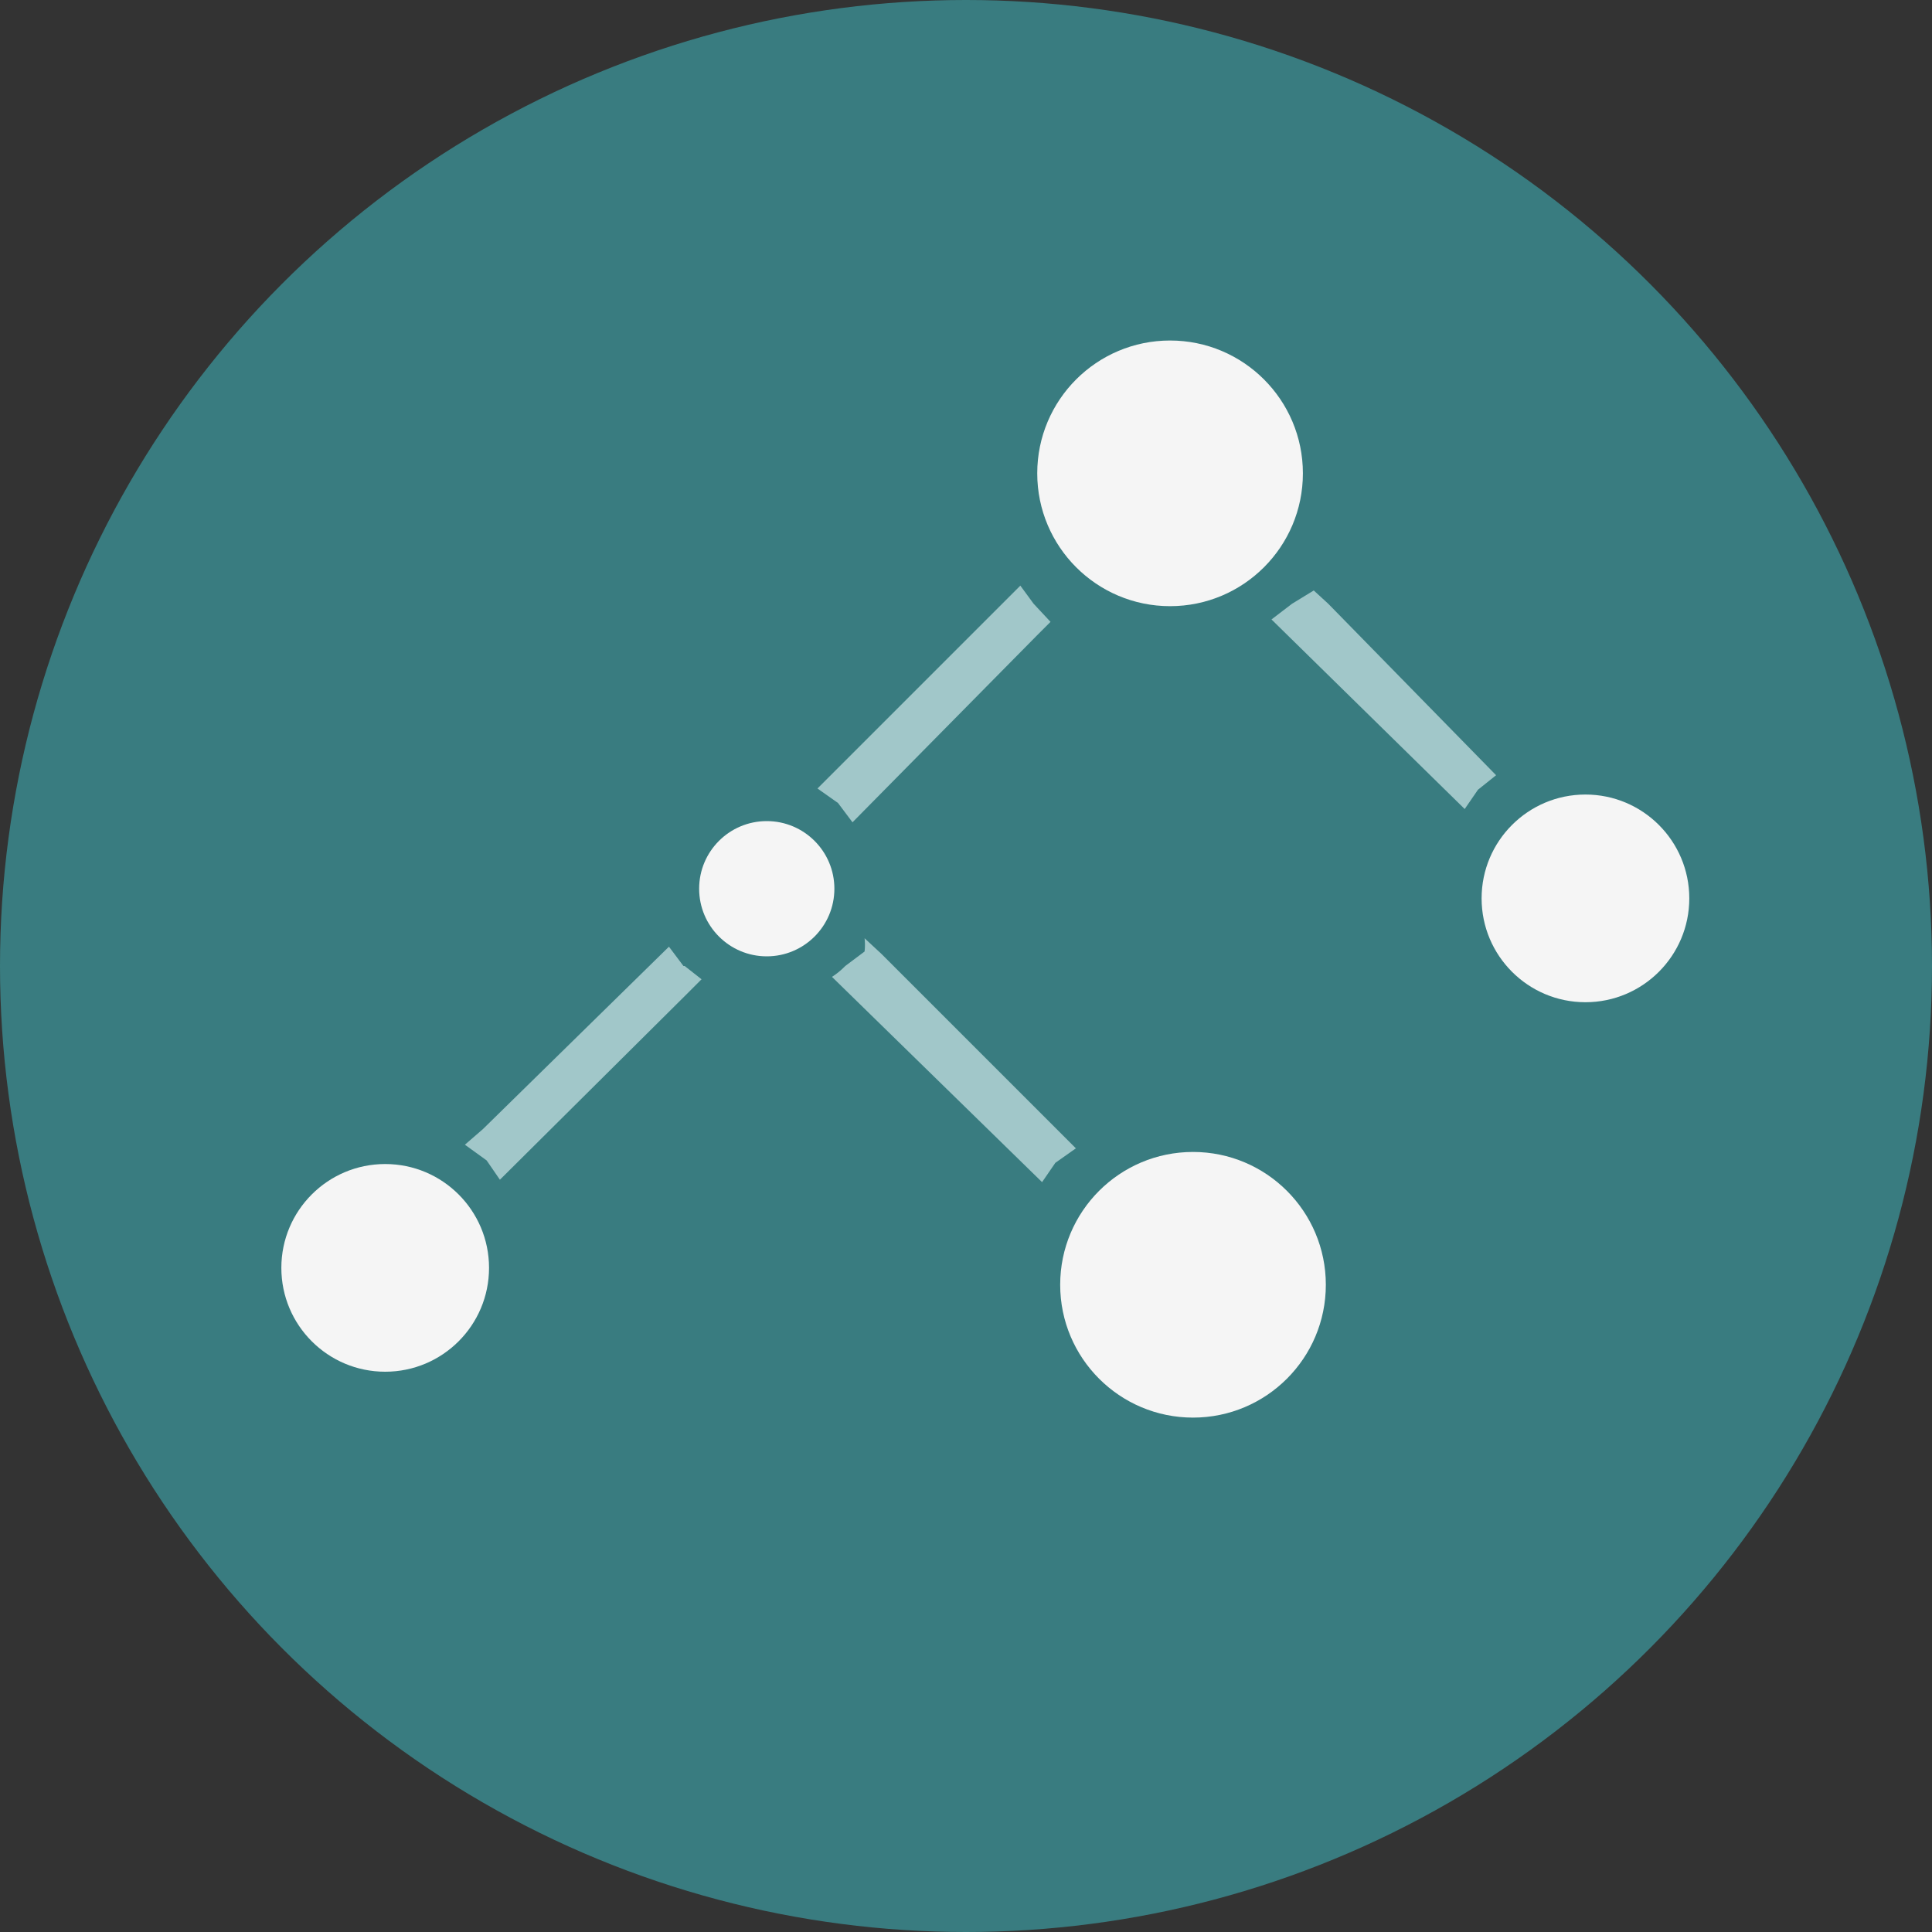
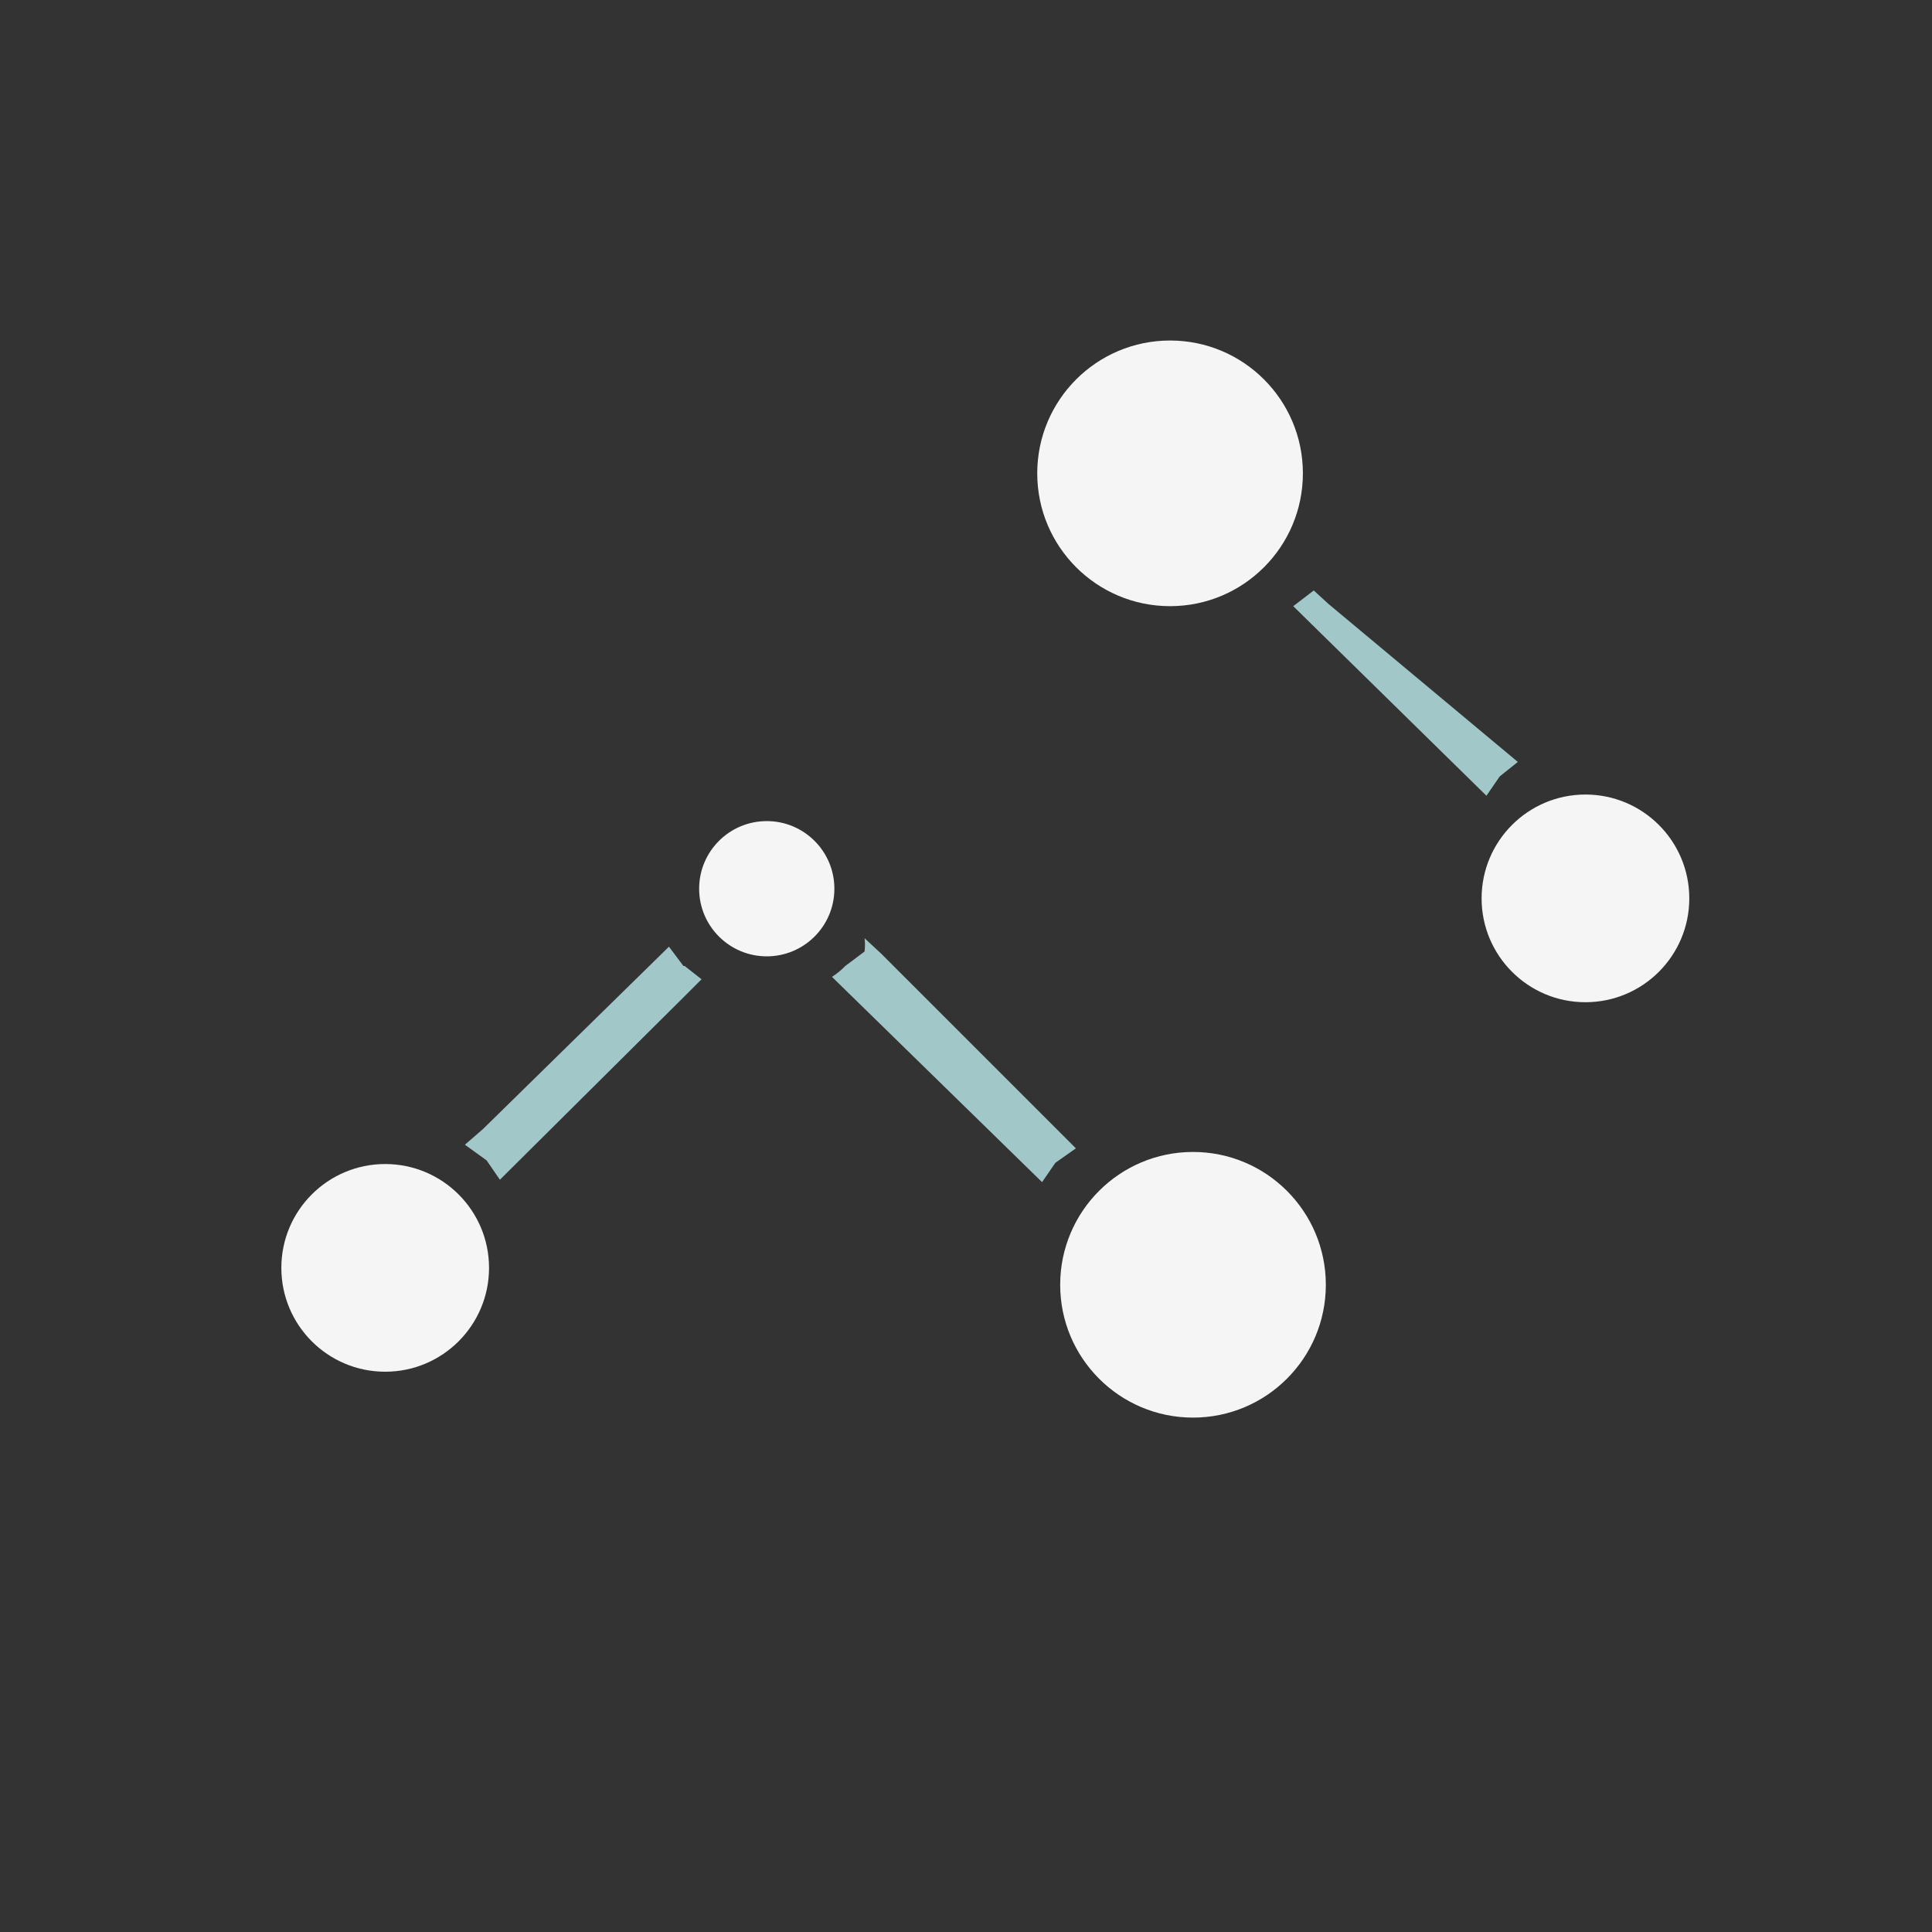
<svg xmlns="http://www.w3.org/2000/svg" viewBox="0 0 16 16">
  <rect x="0" y="0" width="16" height="16" fill="#333333" stroke="none" />
  <defs>
    <style>.a{fill:#397c80;}.b{fill:#f5f5f5;}.c{fill:#a1c7c9;}</style>
  </defs>
-   <circle class="a" cx="8" cy="8" r="8" />
  <circle class="b" cx="9.69" cy="3.92" r="1.1" />
  <circle class="b" cx="13.13" cy="7.44" r="0.86" />
  <circle class="b" cx="3.19" cy="10.5" r="0.86" />
  <circle class="b" cx="9.88" cy="10.64" r="1.1" />
  <circle class="b" cx="6.35" cy="7.36" r="0.56" />
  <path class="c" d="M5.66,8l-.12-.16L4,9.35l-.15.13.18.13.11.16L5.69,8.23l.12-.12L5.67,8Z" />
-   <path class="c" d="M7.06,6.81,8.58,5.27l.12-.12L8.56,5h0l-.11-.15L6.91,6.39l-.14.14.17.12Z" />
  <path class="c" d="M7.16,7.77a.48.48,0,0,1,0,.11L7,8a.62.62,0,0,1-.11.09l1.74,1.7.11-.16h0l.17-.12L7.3,7.9Z" />
-   <path class="c" d="M11,5l-.12-.11L10.7,5l-.17.13,1.6,1.57.11-.16,0,0,.15-.12Z" />
+   <path class="c" d="M11,5l-.12-.11l-.17.13,1.6,1.57.11-.16,0,0,.15-.12Z" />
</svg>